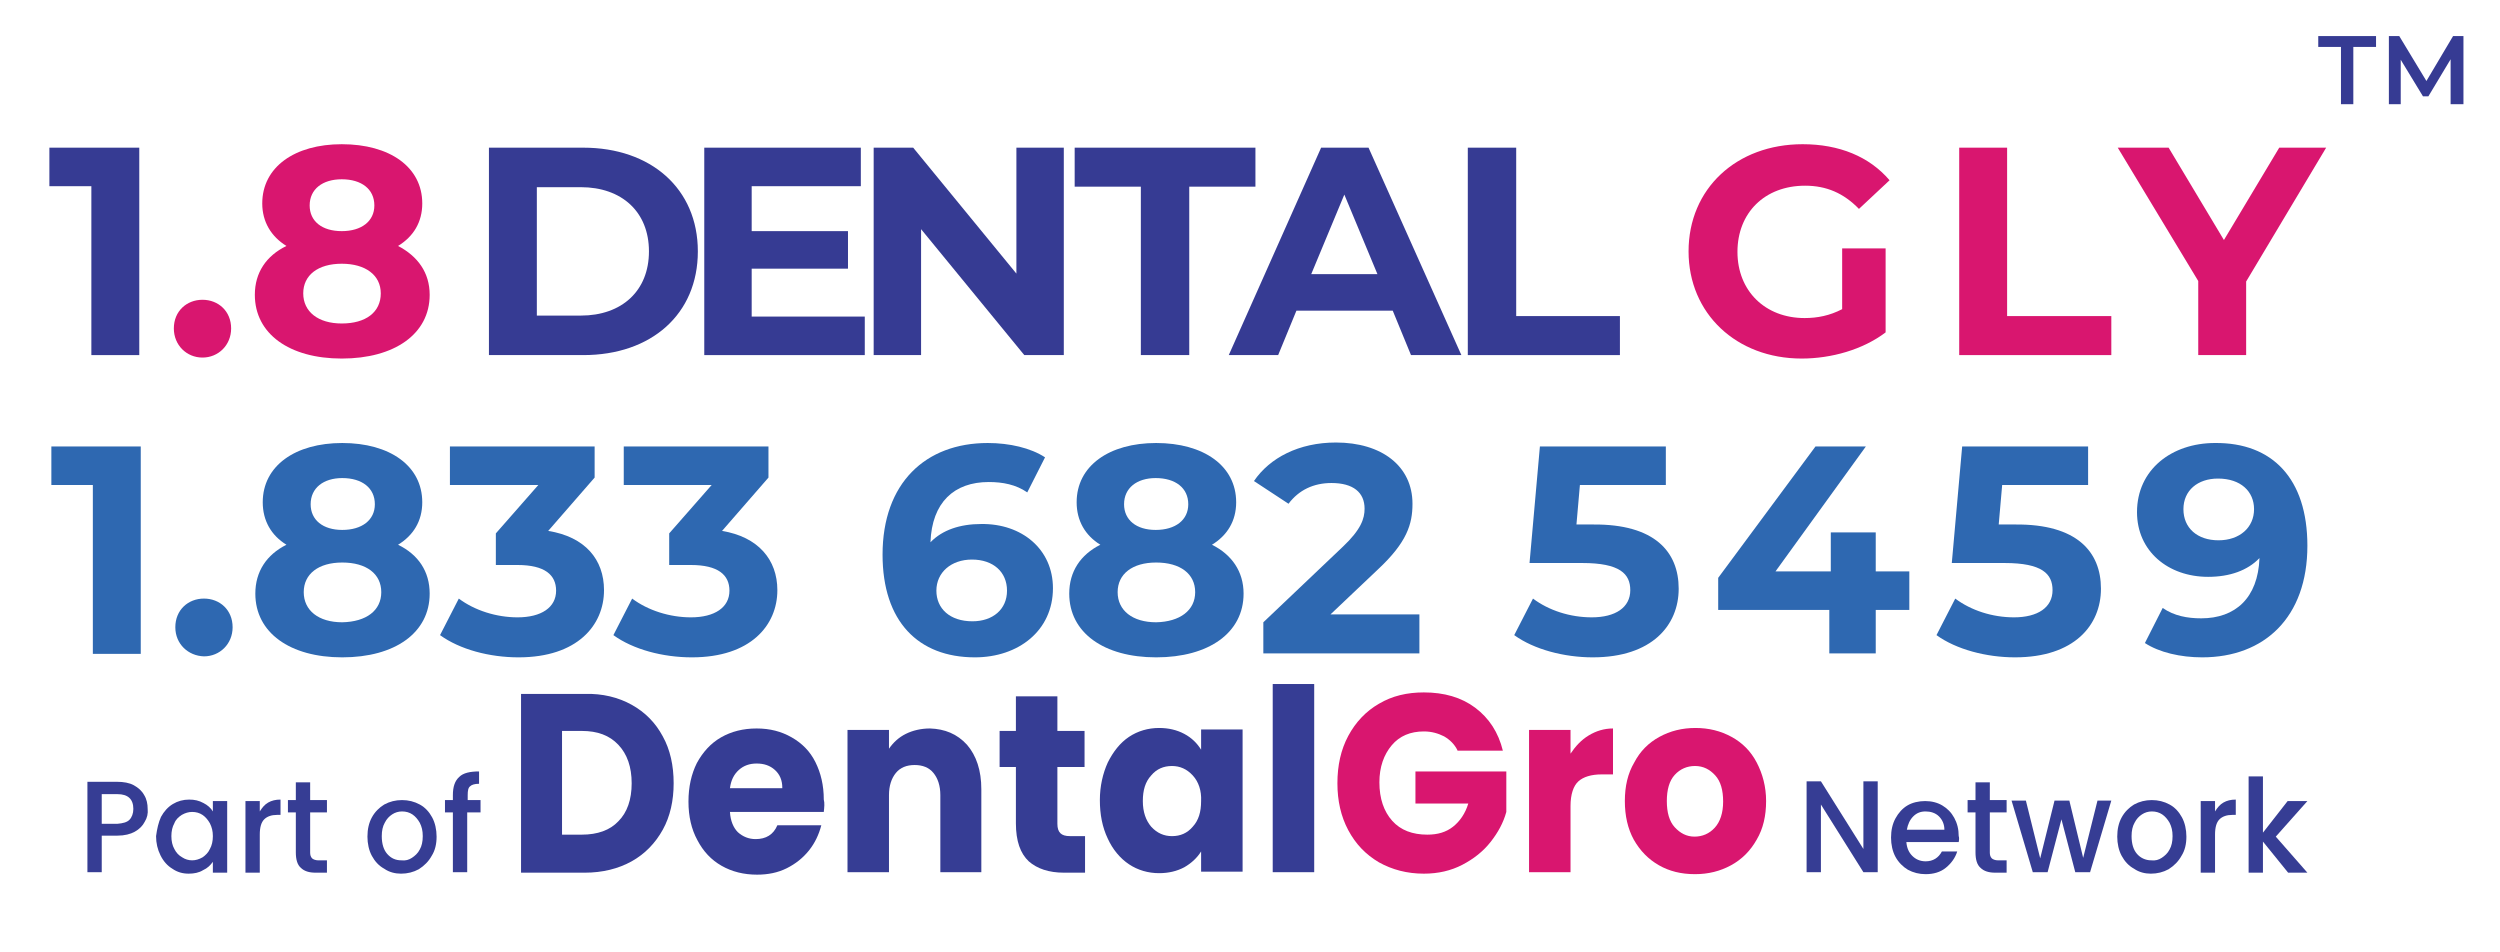
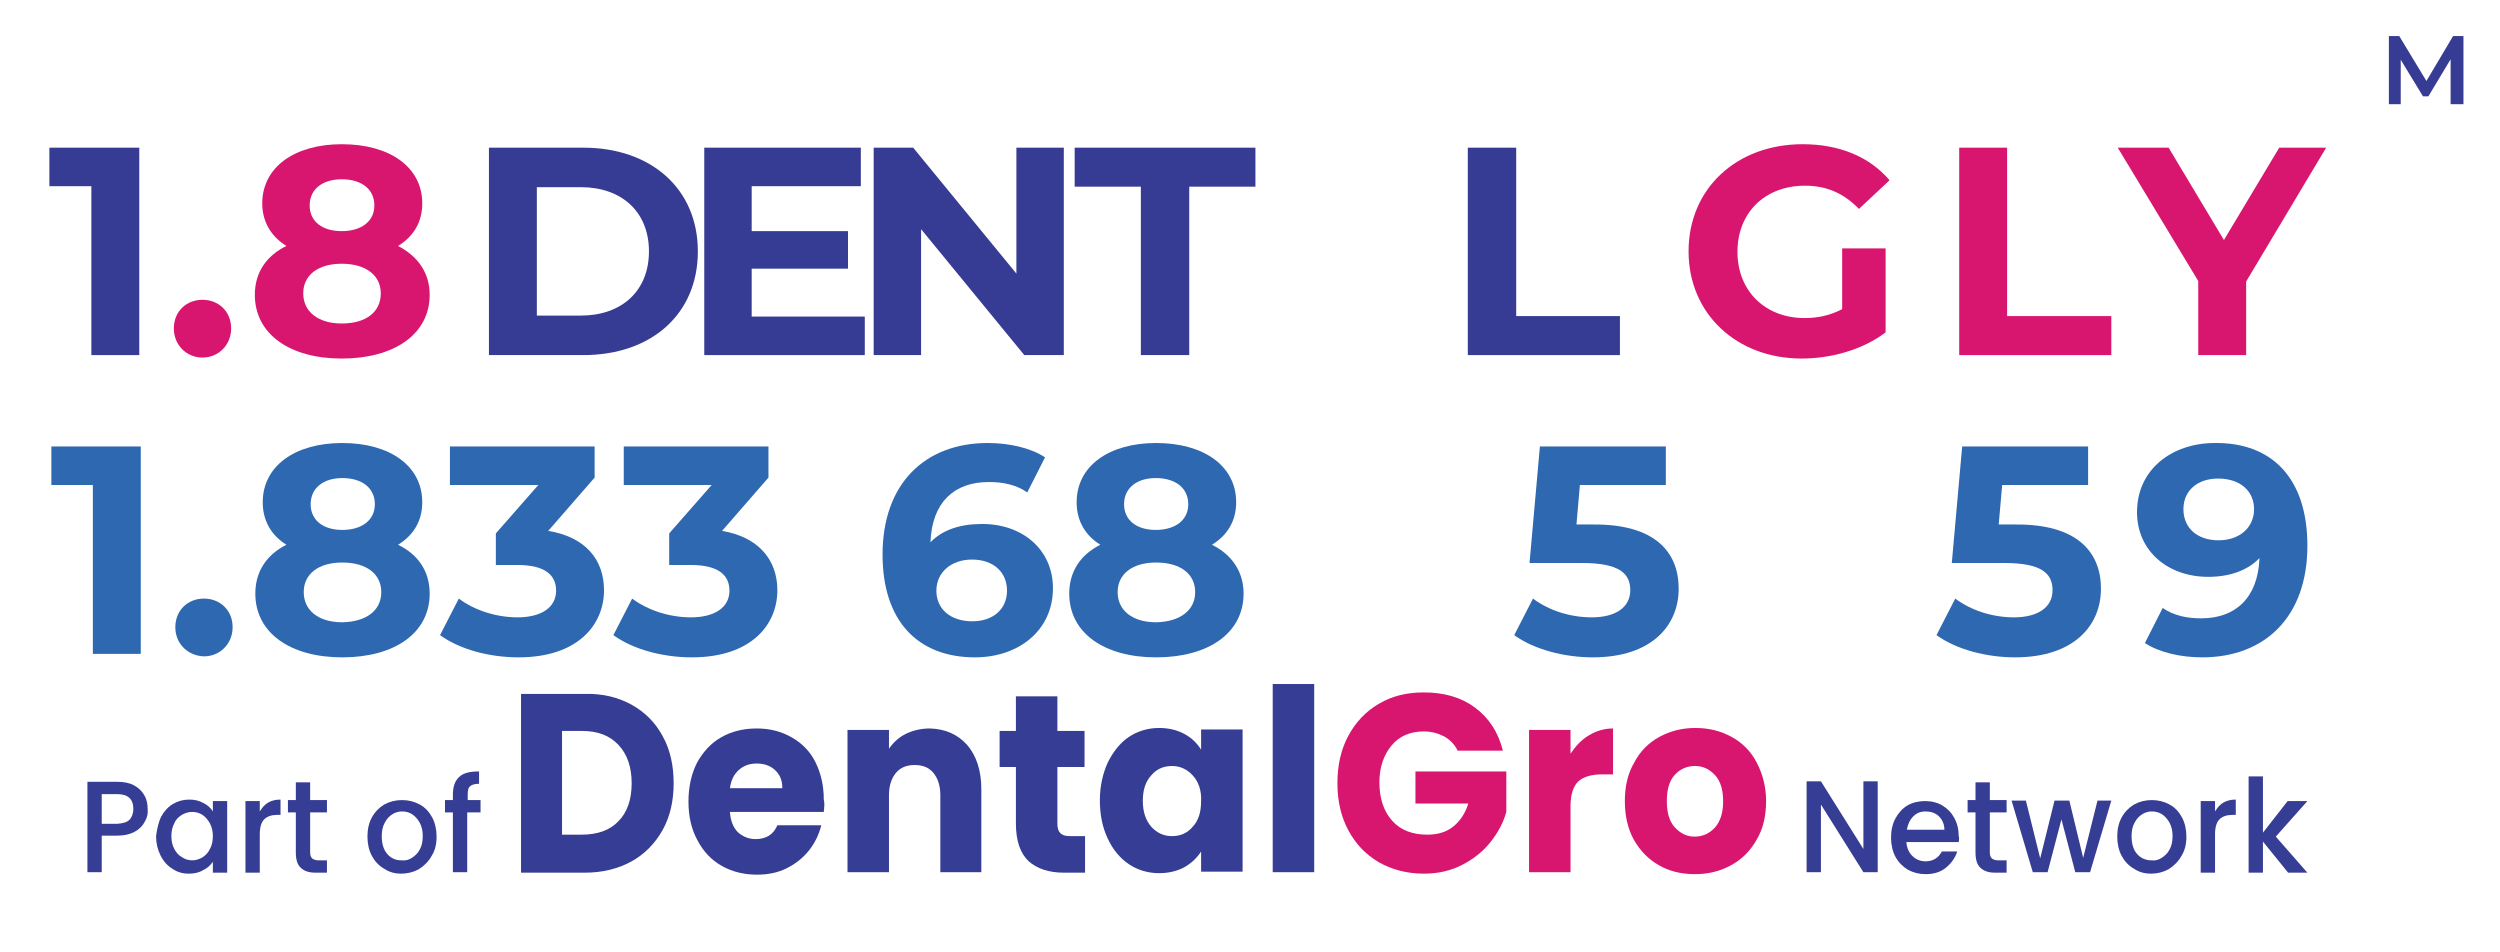
<svg xmlns="http://www.w3.org/2000/svg" version="1.1" id="Layer_1" x="0px" y="0px" viewBox="0 0 506.2 192.8" style="enable-background:new 0 0 506.2 192.8;" xml:space="preserve">
  <g>
    <g>
      <g>
        <path style="fill:#363D94;" d="M127.9,142.7c2.7,1.5,4.8,3.6,6.3,6.4c1.5,2.7,2.2,5.9,2.2,9.5c0,3.5-0.7,6.7-2.2,9.4     c-1.5,2.7-3.6,4.9-6.3,6.4c-2.7,1.5-5.9,2.3-9.5,2.3h-12.9v-36.2h12.9C122,140.4,125.2,141.2,127.9,142.7z M125.2,166.3     c1.8-1.8,2.7-4.4,2.7-7.7c0-3.3-0.9-5.9-2.7-7.8c-1.8-1.9-4.2-2.8-7.4-2.8h-4v21h4C121,169,123.5,168.1,125.2,166.3z" />
        <path style="fill:#363D94;" d="M166.8,164.4h-19c0.1,1.8,0.7,3.2,1.6,4.1c1,0.9,2.2,1.4,3.6,1.4c2.1,0,3.6-0.9,4.4-2.8h8.9     c-0.5,1.9-1.3,3.6-2.5,5.1c-1.2,1.5-2.7,2.7-4.5,3.6c-1.8,0.9-3.8,1.3-6,1.3c-2.7,0-5.1-0.6-7.2-1.8c-2.1-1.2-3.7-2.9-4.9-5.2     c-1.2-2.2-1.8-4.8-1.8-7.8c0-3,0.6-5.6,1.7-7.8c1.2-2.2,2.8-4,4.9-5.2c2.1-1.2,4.5-1.8,7.2-1.8c2.7,0,5,0.6,7.1,1.8     c2.1,1.2,3.7,2.8,4.8,5s1.7,4.7,1.7,7.6C167,162.6,166.9,163.5,166.8,164.4z M158.4,159.5c0-1.5-0.5-2.7-1.5-3.6     c-1-0.9-2.2-1.3-3.7-1.3c-1.4,0-2.6,0.4-3.6,1.3c-1,0.9-1.6,2.1-1.8,3.7H158.4z" />
        <path style="fill:#363D94;" d="M195.8,150.8c1.9,2.2,2.9,5.2,2.9,9v16.8h-8.3V161c0-1.9-0.5-3.4-1.4-4.5     c-0.9-1.1-2.2-1.6-3.8-1.6c-1.6,0-2.9,0.5-3.8,1.6c-0.9,1.1-1.4,2.6-1.4,4.5v15.6h-8.4v-28.8h8.4v3.8c0.9-1.3,2-2.3,3.4-3     c1.4-0.7,3.1-1.1,4.9-1.1C191.3,147.6,193.8,148.6,195.8,150.8z" />
        <path style="fill:#363D94;" d="M219.7,169.2v7.5h-4.3c-3,0-5.4-0.8-7.1-2.3c-1.7-1.6-2.6-4.1-2.6-7.7v-11.4h-3.3v-7.3h3.3v-7h8.4     v7h5.5v7.3h-5.5v11.5c0,0.9,0.2,1.5,0.6,1.9c0.4,0.4,1,0.6,2,0.6H219.7z" />
        <path style="fill:#363D94;" d="M224.3,154.4c1.1-2.2,2.5-4,4.3-5.2c1.8-1.2,3.9-1.8,6.1-1.8c1.9,0,3.6,0.4,5.1,1.2     c1.5,0.8,2.6,1.9,3.4,3.2v-4.1h8.4v28.8h-8.4v-4.1c-0.8,1.3-2,2.4-3.4,3.2c-1.5,0.8-3.2,1.2-5.1,1.2c-2.2,0-4.3-0.6-6.1-1.8     c-1.8-1.2-3.3-3-4.3-5.2c-1.1-2.3-1.6-4.9-1.6-7.8C222.7,159.2,223.3,156.6,224.3,154.4z M241.5,157c-1.2-1.3-2.6-1.9-4.2-1.9     c-1.7,0-3.1,0.6-4.2,1.9c-1.2,1.3-1.7,3-1.7,5.2c0,2.2,0.6,3.9,1.7,5.2c1.2,1.3,2.6,1.9,4.2,1.9c1.7,0,3.1-0.6,4.2-1.9     c1.2-1.3,1.7-3,1.7-5.2C243.3,160.1,242.7,158.3,241.5,157z" />
        <path style="fill:#363D94;" d="M266.1,138.5v38.1h-8.4v-38.1H266.1z" />
        <path style="fill:#D9166F;" d="M295.1,151.9c-0.6-1.2-1.5-2.1-2.7-2.8c-1.2-0.6-2.5-1-4.1-1c-2.7,0-4.9,0.9-6.5,2.8     c-1.6,1.9-2.5,4.4-2.5,7.5c0,3.3,0.9,5.9,2.6,7.8c1.7,1.9,4.1,2.8,7.1,2.8c2.1,0,3.8-0.5,5.2-1.6c1.4-1.1,2.5-2.7,3.1-4.7h-10.7     v-6.5H305v8.2c-0.6,2.2-1.7,4.2-3.2,6.1c-1.5,1.9-3.4,3.4-5.7,4.6c-2.3,1.2-4.9,1.8-7.8,1.8c-3.4,0-6.4-0.8-9.1-2.3     c-2.7-1.6-4.7-3.7-6.2-6.5c-1.5-2.8-2.2-6-2.2-9.5c0-3.6,0.7-6.8,2.2-9.6c1.5-2.8,3.6-5,6.2-6.5c2.7-1.6,5.7-2.3,9.1-2.3     c4.1,0,7.6,1,10.4,3.1c2.8,2.1,4.7,5,5.6,8.7H295.1z" />
        <path style="fill:#D9166F;" d="M321.7,148.9c1.5-0.9,3.1-1.4,4.9-1.4v9.3h-2.3c-2.1,0-3.7,0.5-4.7,1.4c-1,0.9-1.6,2.6-1.6,5v13.4     h-8.4v-28.8h8.4v4.8C319,151.1,320.2,149.8,321.7,148.9z" />
        <path style="fill:#D9166F;" d="M335.9,175.2c-2.1-1.2-3.8-2.9-5.1-5.2c-1.2-2.2-1.8-4.8-1.8-7.8c0-3,0.6-5.6,1.9-7.8     c1.2-2.3,2.9-4,5.1-5.2c2.2-1.2,4.6-1.8,7.3-1.8c2.7,0,5.1,0.6,7.3,1.8c2.2,1.2,3.9,2.9,5.1,5.2c1.2,2.3,1.9,4.9,1.9,7.8     c0,3-0.6,5.6-1.9,7.8c-1.3,2.3-3,4-5.2,5.2c-2.2,1.2-4.6,1.8-7.3,1.8C340.4,177,338,176.4,335.9,175.2z M347.2,167.6     c1.1-1.2,1.7-3,1.7-5.3c0-2.3-0.5-4.1-1.6-5.3c-1.1-1.2-2.4-1.9-4.1-1.9c-1.6,0-3,0.6-4.1,1.8c-1.1,1.2-1.6,3-1.6,5.3     c0,2.3,0.5,4.1,1.6,5.3c1.1,1.2,2.4,1.9,4,1.9C344.7,169.4,346.1,168.8,347.2,167.6z" />
      </g>
    </g>
    <g>
      <path style="fill:#363D94;" d="M380.2,176.6h-2.9l-8.6-13.7v13.7h-2.9v-18.4h2.9l8.6,13.7v-13.7h2.9V176.6z" />
      <path style="fill:#363D94;" d="M396.6,170.5H386c0.1,1.2,0.5,2.1,1.2,2.8c0.7,0.7,1.6,1.1,2.7,1.1c1.5,0,2.6-0.7,3.3-2h3.1    c-0.4,1.3-1.2,2.4-2.3,3.3c-1.1,0.9-2.5,1.3-4.1,1.3c-1.3,0-2.5-0.3-3.6-0.9c-1-0.6-1.9-1.5-2.5-2.6c-0.6-1.1-0.9-2.5-0.9-3.9    c0-1.5,0.3-2.8,0.9-3.9c0.6-1.1,1.4-2,2.4-2.6c1-0.6,2.3-0.9,3.6-0.9c1.3,0,2.5,0.3,3.5,0.9c1,0.6,1.8,1.4,2.4,2.5    c0.6,1.1,0.9,2.3,0.9,3.7C396.7,169.5,396.7,170,396.6,170.5z M393.7,168c0-1.1-0.4-2-1.1-2.7c-0.7-0.7-1.7-1-2.7-1    c-1,0-1.8,0.3-2.5,1c-0.7,0.7-1.1,1.6-1.3,2.7H393.7z" />
      <path style="fill:#363D94;" d="M402.9,164.5v8.1c0,0.5,0.1,0.9,0.4,1.2c0.2,0.2,0.7,0.4,1.2,0.4h1.8v2.5H404c-1.3,0-2.3-0.3-3-1    c-0.7-0.6-1-1.7-1-3.1v-8.1h-1.6v-2.5h1.6v-3.6h2.9v3.6h3.4v2.5H402.9z" />
      <path style="fill:#363D94;" d="M427.5,162.1l-4.3,14.5h-3l-2.8-10.7l-2.8,10.7h-3l-4.3-14.5h2.9l2.9,11.7l2.9-11.7h3l2.8,11.6    l2.9-11.6H427.5z" />
      <path style="fill:#363D94;" d="M432.1,175.9c-1.1-0.6-1.9-1.5-2.5-2.6s-0.9-2.5-0.9-3.9c0-1.5,0.3-2.8,0.9-3.9    c0.6-1.1,1.5-2,2.5-2.6c1.1-0.6,2.3-0.9,3.6-0.9s2.5,0.3,3.6,0.9c1.1,0.6,1.9,1.5,2.5,2.6c0.6,1.1,0.9,2.5,0.9,3.9    c0,1.5-0.3,2.8-1,3.9c-0.6,1.1-1.5,2-2.6,2.7c-1.1,0.6-2.3,0.9-3.6,0.9C434.3,176.9,433.1,176.6,432.1,175.9z M437.7,173.7    c0.6-0.4,1.2-0.9,1.6-1.7c0.4-0.7,0.6-1.6,0.6-2.7c0-1.1-0.2-1.9-0.6-2.7c-0.4-0.7-0.9-1.3-1.5-1.7c-0.6-0.4-1.3-0.6-2.1-0.6    c-0.7,0-1.4,0.2-2,0.6c-0.6,0.4-1.1,0.9-1.5,1.7c-0.4,0.7-0.6,1.6-0.6,2.7c0,1.6,0.4,2.8,1.1,3.6s1.7,1.3,2.9,1.3    C436.4,174.3,437.1,174.1,437.7,173.7z" />
      <path style="fill:#363D94;" d="M450.2,162.5c0.7-0.4,1.5-0.6,2.5-0.6v3.1H452c-1.1,0-2,0.3-2.6,0.9c-0.6,0.6-0.9,1.6-0.9,3.1v7.7    h-2.9v-14.5h2.9v2.1C449,163.5,449.5,162.9,450.2,162.5z" />
      <path style="fill:#363D94;" d="M460.8,169.4l6.4,7.3h-3.9l-5.1-6.3v6.3h-2.9v-19.5h2.9v11.4l5-6.4h4L460.8,169.4z" />
    </g>
    <g>
      <g>
        <path style="fill:#363D94;" d="M29.3,166.4c-0.4,0.8-1.1,1.5-2,2c-0.9,0.5-2.1,0.8-3.5,0.8h-3.2v7.4h-2.9v-18.3h6     c1.3,0,2.5,0.2,3.4,0.7c0.9,0.5,1.6,1.1,2.1,2c0.5,0.8,0.7,1.8,0.7,2.8C30,164.7,29.8,165.6,29.3,166.4z M26.2,166     c0.5-0.5,0.8-1.3,0.8-2.2c0-2-1.1-3-3.2-3h-3.2v6h3.2C24.9,166.7,25.7,166.5,26.2,166z" />
        <path style="fill:#363D94;" d="M32.6,165.4c0.6-1.1,1.4-2,2.4-2.6c1-0.6,2.1-0.9,3.3-0.9c1.1,0,2,0.2,2.9,0.7     c0.8,0.4,1.5,1,1.9,1.7v-2.1H46v14.5h-2.9v-2.2c-0.5,0.7-1.1,1.3-2,1.7c-0.8,0.5-1.8,0.7-2.9,0.7c-1.2,0-2.3-0.3-3.3-1     c-1-0.6-1.8-1.5-2.4-2.7c-0.6-1.2-0.9-2.5-0.9-3.9C31.8,167.8,32.1,166.5,32.6,165.4z M42.5,166.7c-0.4-0.7-0.9-1.3-1.5-1.7     c-0.6-0.4-1.3-0.6-2.1-0.6c-0.7,0-1.4,0.2-2.1,0.6c-0.6,0.4-1.2,0.9-1.5,1.7c-0.4,0.7-0.6,1.6-0.6,2.6s0.2,1.9,0.6,2.6     c0.4,0.8,0.9,1.3,1.6,1.7c0.6,0.4,1.3,0.6,2,0.6c0.7,0,1.4-0.2,2.1-0.6c0.6-0.4,1.2-1,1.5-1.7c0.4-0.7,0.6-1.6,0.6-2.6     C43.1,168.3,42.9,167.5,42.5,166.7z" />
        <path style="fill:#363D94;" d="M54.3,162.5c0.7-0.4,1.5-0.6,2.5-0.6v3.1h-0.7c-1.1,0-2,0.3-2.6,0.9c-0.6,0.6-0.9,1.6-0.9,3.1v7.7     h-2.9v-14.5h2.9v2.1C53.1,163.5,53.6,162.9,54.3,162.5z" />
        <path style="fill:#363D94;" d="M62.8,164.5v8.1c0,0.5,0.1,0.9,0.4,1.2c0.2,0.2,0.7,0.4,1.2,0.4h1.8v2.5h-2.3c-1.3,0-2.3-0.3-3-1     c-0.7-0.6-1-1.7-1-3.1v-8.1h-1.6v-2.5h1.6v-3.6h2.9v3.6h3.4v2.5H62.8z" />
        <path style="fill:#363D94;" d="M77.8,175.9c-1.1-0.6-1.9-1.5-2.5-2.6c-0.6-1.1-0.9-2.5-0.9-3.9c0-1.5,0.3-2.8,0.9-3.9     c0.6-1.1,1.5-2,2.5-2.6c1.1-0.6,2.3-0.9,3.6-0.9c1.3,0,2.5,0.3,3.6,0.9c1.1,0.6,1.9,1.5,2.5,2.6c0.6,1.1,0.9,2.5,0.9,3.9     c0,1.5-0.3,2.8-1,3.9c-0.6,1.1-1.5,2-2.6,2.7c-1.1,0.6-2.3,0.9-3.6,0.9C80,176.9,78.8,176.6,77.8,175.9z M83.4,173.7     c0.6-0.4,1.2-0.9,1.6-1.7c0.4-0.7,0.6-1.6,0.6-2.7c0-1.1-0.2-1.9-0.6-2.7c-0.4-0.7-0.9-1.3-1.5-1.7c-0.6-0.4-1.3-0.6-2.1-0.6     c-0.7,0-1.4,0.2-2,0.6c-0.6,0.4-1.1,0.9-1.5,1.7c-0.4,0.7-0.6,1.6-0.6,2.7c0,1.6,0.4,2.8,1.1,3.6c0.8,0.9,1.7,1.3,2.9,1.3     C82.1,174.3,82.8,174.1,83.4,173.7z" />
        <path style="fill:#363D94;" d="M97.2,164.5h-2.6v12.1h-2.9v-12.1h-1.6v-2.5h1.6v-1c0-1.7,0.4-2.9,1.3-3.7c0.8-0.8,2.2-1.1,4-1.1     v2.5c-0.9,0-1.5,0.2-1.8,0.5c-0.4,0.3-0.5,0.9-0.5,1.8v1h2.6V164.5z" />
      </g>
    </g>
  </g>
  <g>
    <path style="fill:#363B93;" d="M28.2,29.9v42h-9.7V37.7H10v-7.8H28.2z" />
    <path style="fill:#D9166F;" d="M35.2,66.5c0-3.5,2.6-5.8,5.8-5.8s5.8,2.3,5.8,5.8c0,3.4-2.6,5.9-5.8,5.9S35.2,69.9,35.2,66.5z" />
    <path style="fill:#D9166F;" d="M87,59.7c0,7.9-7.1,12.9-17.8,12.9c-10.6,0-17.6-5-17.6-12.9c0-4.5,2.3-7.9,6.4-9.9   c-3.1-1.9-4.9-4.9-4.9-8.6c0-7.4,6.6-12,16.1-12c9.7,0,16.3,4.6,16.3,12c0,3.8-1.8,6.7-4.9,8.6C84.6,51.9,87,55.2,87,59.7z    M77.1,59.4c0-3.7-3.1-6-7.9-6c-4.8,0-7.8,2.3-7.8,6s3,6.1,7.8,6.1C74.1,65.5,77.1,63.2,77.1,59.4z M62.7,41.6   c0,3.2,2.5,5.2,6.5,5.2c4,0,6.6-2,6.6-5.2c0-3.3-2.6-5.3-6.6-5.3C65.3,36.3,62.7,38.3,62.7,41.6z" />
    <path style="fill:#363B93;" d="M99,29.9h19.1c13.7,0,23.2,8.3,23.2,21c0,12.7-9.4,21-23.2,21H99V29.9z M117.6,63.9   c8.3,0,13.8-5,13.8-13c0-8-5.5-13-13.8-13h-8.9v26H117.6z" />
    <path style="fill:#363B93;" d="M175.1,64.1v7.8h-32.5v-42h31.7v7.8h-22.1v9.1h19.5v7.6h-19.5v9.7H175.1z" />
    <path style="fill:#363B93;" d="M215.4,29.9v42h-8l-20.9-25.5v25.5h-9.6v-42h8l20.9,25.5V29.9H215.4z" />
    <path style="fill:#363B93;" d="M231,37.8h-13.4v-7.9h36.6v7.9h-13.4v34.1H231V37.8z" />
-     <path style="fill:#363B93;" d="M282,62.9h-19.5l-3.7,9h-10l18.7-42h9.6l18.8,42h-10.2L282,62.9z M278.9,55.5l-6.7-16.1l-6.7,16.1   H278.9z" />
    <path style="fill:#363B93;" d="M297.3,29.9h9.7V64H328v7.9h-30.8V29.9z" />
    <path style="fill:#D9166F;" d="M372.9,50.3h8.9v17c-4.6,3.5-11,5.3-17,5.3c-13.2,0-22.9-9.1-22.9-21.7c0-12.7,9.7-21.7,23.1-21.7   c7.4,0,13.5,2.5,17.6,7.3l-6.2,5.8c-3.1-3.2-6.6-4.7-10.9-4.7c-8.2,0-13.7,5.5-13.7,13.4c0,7.9,5.6,13.4,13.6,13.4   c2.6,0,5.1-0.5,7.6-1.8V50.3z" />
    <path style="fill:#D9166F;" d="M396.7,29.9h9.7V64h21.1v7.9h-30.8V29.9z" />
    <path style="fill:#D9166F;" d="M454.8,57v14.9h-9.7v-15l-16.3-27h10.3l11.2,18.7l11.2-18.7h9.5L454.8,57z" />
  </g>
  <g>
    <path style="fill:#2E68B1;" d="M28.5,90.4v42h-9.7V98.2h-8.4v-7.8H28.5z" />
    <path style="fill:#2E68B1;" d="M35.5,127c0-3.5,2.6-5.8,5.8-5.8c3.2,0,5.8,2.3,5.8,5.8c0,3.4-2.6,5.9-5.8,5.9   C38.1,132.8,35.5,130.4,35.5,127z" />
    <path style="fill:#2E68B1;" d="M87,120.2c0,7.9-7,12.9-17.7,12.9c-10.6,0-17.6-5-17.6-12.9c0-4.5,2.3-7.9,6.3-9.9   c-3.1-1.9-4.8-4.9-4.8-8.6c0-7.4,6.6-12,16.1-12c9.6,0,16.2,4.6,16.2,12c0,3.8-1.8,6.7-4.9,8.6C84.7,112.3,87,115.7,87,120.2z    M77.2,119.9c0-3.7-3-6-7.9-6c-4.8,0-7.8,2.3-7.8,6s3,6.1,7.8,6.1C74.2,125.9,77.2,123.6,77.2,119.9z M62.9,102.1   c0,3.2,2.5,5.2,6.4,5.2c4,0,6.6-2,6.6-5.2c0-3.3-2.6-5.3-6.6-5.3C65.5,96.8,62.9,98.8,62.9,102.1z" />
    <path style="fill:#2E68B1;" d="M122.3,119.5c0,7.1-5.4,13.6-17.3,13.6c-5.9,0-11.9-1.6-15.9-4.5l3.8-7.4c3.2,2.4,7.6,3.8,11.9,3.8   c4.8,0,7.8-2,7.8-5.4c0-3.2-2.3-5.2-7.8-5.2h-4.4v-6.4l8.6-9.8H91.1v-7.8h29.3v6.3l-9.4,10.8C118.5,108.7,122.3,113.3,122.3,119.5z   " />
    <path style="fill:#2E68B1;" d="M157.4,119.5c0,7.1-5.4,13.6-17.3,13.6c-5.9,0-11.9-1.6-15.9-4.5l3.8-7.4c3.2,2.4,7.6,3.8,11.9,3.8   c4.8,0,7.8-2,7.8-5.4c0-3.2-2.3-5.2-7.8-5.2h-4.4v-6.4l8.6-9.8h-17.8v-7.8h29.3v6.3l-9.4,10.8C153.5,108.7,157.4,113.3,157.4,119.5   z" />
    <path style="fill:#2E68B1;" d="M213.2,119.1c0,8.6-7,14-15.8,14c-11.5,0-18.7-7.3-18.7-20.8c0-14.5,8.7-22.6,21.3-22.6   c4.4,0,8.7,1,11.6,2.9l-3.6,7.1c-2.3-1.6-5-2.1-7.8-2.1c-7,0-11.5,4.1-11.8,12.2c2.4-2.5,6-3.7,10.3-3.7   C206.9,106,213.2,111.2,213.2,119.1z M203.9,119.6c0-3.8-2.8-6.3-7.1-6.3c-4.2,0-7.2,2.6-7.2,6.3c0,3.6,2.7,6.2,7.3,6.2   C201,125.8,203.9,123.4,203.9,119.6z" />
    <path style="fill:#2E68B1;" d="M251.8,120.2c0,7.9-7,12.9-17.7,12.9c-10.6,0-17.6-5-17.6-12.9c0-4.5,2.3-7.9,6.3-9.9   c-3.1-1.9-4.8-4.9-4.8-8.6c0-7.4,6.6-12,16.1-12c9.6,0,16.2,4.6,16.2,12c0,3.8-1.8,6.7-4.9,8.6   C249.4,112.3,251.8,115.7,251.8,120.2z M242,119.9c0-3.7-3-6-7.9-6c-4.8,0-7.8,2.3-7.8,6s3,6.1,7.8,6.1   C238.9,125.9,242,123.6,242,119.9z M227.6,102.1c0,3.2,2.5,5.2,6.4,5.2c4,0,6.6-2,6.6-5.2c0-3.3-2.6-5.3-6.6-5.3   C230.2,96.8,227.6,98.8,227.6,102.1z" />
-     <path style="fill:#2E68B1;" d="M287.4,124.4v7.9h-31.6v-6.3l16.1-15.3c3.7-3.5,4.4-5.7,4.4-7.7c0-3.3-2.3-5.2-6.7-5.2   c-3.6,0-6.6,1.4-8.7,4.2l-7-4.6c3.2-4.7,9.1-7.8,16.6-7.8c9.3,0,15.5,4.8,15.5,12.4c0,4.1-1.1,7.8-7,13.3l-9.6,9.1H287.4z" />
    <path style="fill:#2E68B1;" d="M339.9,119.2c0,7.4-5.4,13.9-17.4,13.9c-5.8,0-11.9-1.6-15.9-4.5l3.8-7.4c3.2,2.4,7.5,3.8,11.9,3.8   c4.8,0,7.8-2,7.8-5.5c0-3.3-2.1-5.5-9.7-5.5h-10.7l2.1-23.6h25.5v7.8h-17.4l-0.7,8h3.4C335,106.1,339.9,111.7,339.9,119.2z" />
-     <path style="fill:#2E68B1;" d="M386.6,123.5h-6.8v8.8h-9.4v-8.8h-22.5V117l19.7-26.6h10.2l-18.3,25.3h11.2v-7.9h9.1v7.9h6.8V123.5z   " />
    <path style="fill:#2E68B1;" d="M425.4,119.2c0,7.4-5.4,13.9-17.4,13.9c-5.8,0-11.9-1.6-15.9-4.5l3.8-7.4c3.2,2.4,7.5,3.8,11.9,3.8   c4.8,0,7.8-2,7.8-5.5c0-3.3-2.1-5.5-9.7-5.5h-10.7l2.1-23.6h25.5v7.8h-17.4l-0.7,8h3.4C420.5,106.1,425.4,111.7,425.4,119.2z" />
    <path style="fill:#2E68B1;" d="M467.2,110.5c0,14.5-8.7,22.6-21.3,22.6c-4.4,0-8.7-1-11.6-2.9l3.6-7.1c2.3,1.6,5,2.1,7.8,2.1   c6.9,0,11.5-4.1,11.8-12.2c-2.4,2.5-6,3.8-10.4,3.8c-8.1,0-14.4-5.2-14.4-13.1c0-8.6,7-14,15.8-14   C460.1,89.6,467.2,96.9,467.2,110.5z M456.4,103.1c0-3.6-2.7-6.2-7.3-6.2c-4.1,0-7,2.4-7,6.2s2.8,6.3,7.1,6.3   C453.5,109.4,456.4,106.8,456.4,103.1z" />
  </g>
  <g>
-     <path style="fill:#363B93;" d="M474,9.5h-4.6V7.3h11.7v2.2h-4.6v11.6H474V9.5z" />
    <path style="fill:#363B93;" d="M496.2,21.1l0-9.1l-4.5,7.5h-1.1l-4.5-7.4v9h-2.4V7.3h2.1l5.5,9.1l5.4-9.1h2.1l0,13.8H496.2z" />
  </g>
</svg>